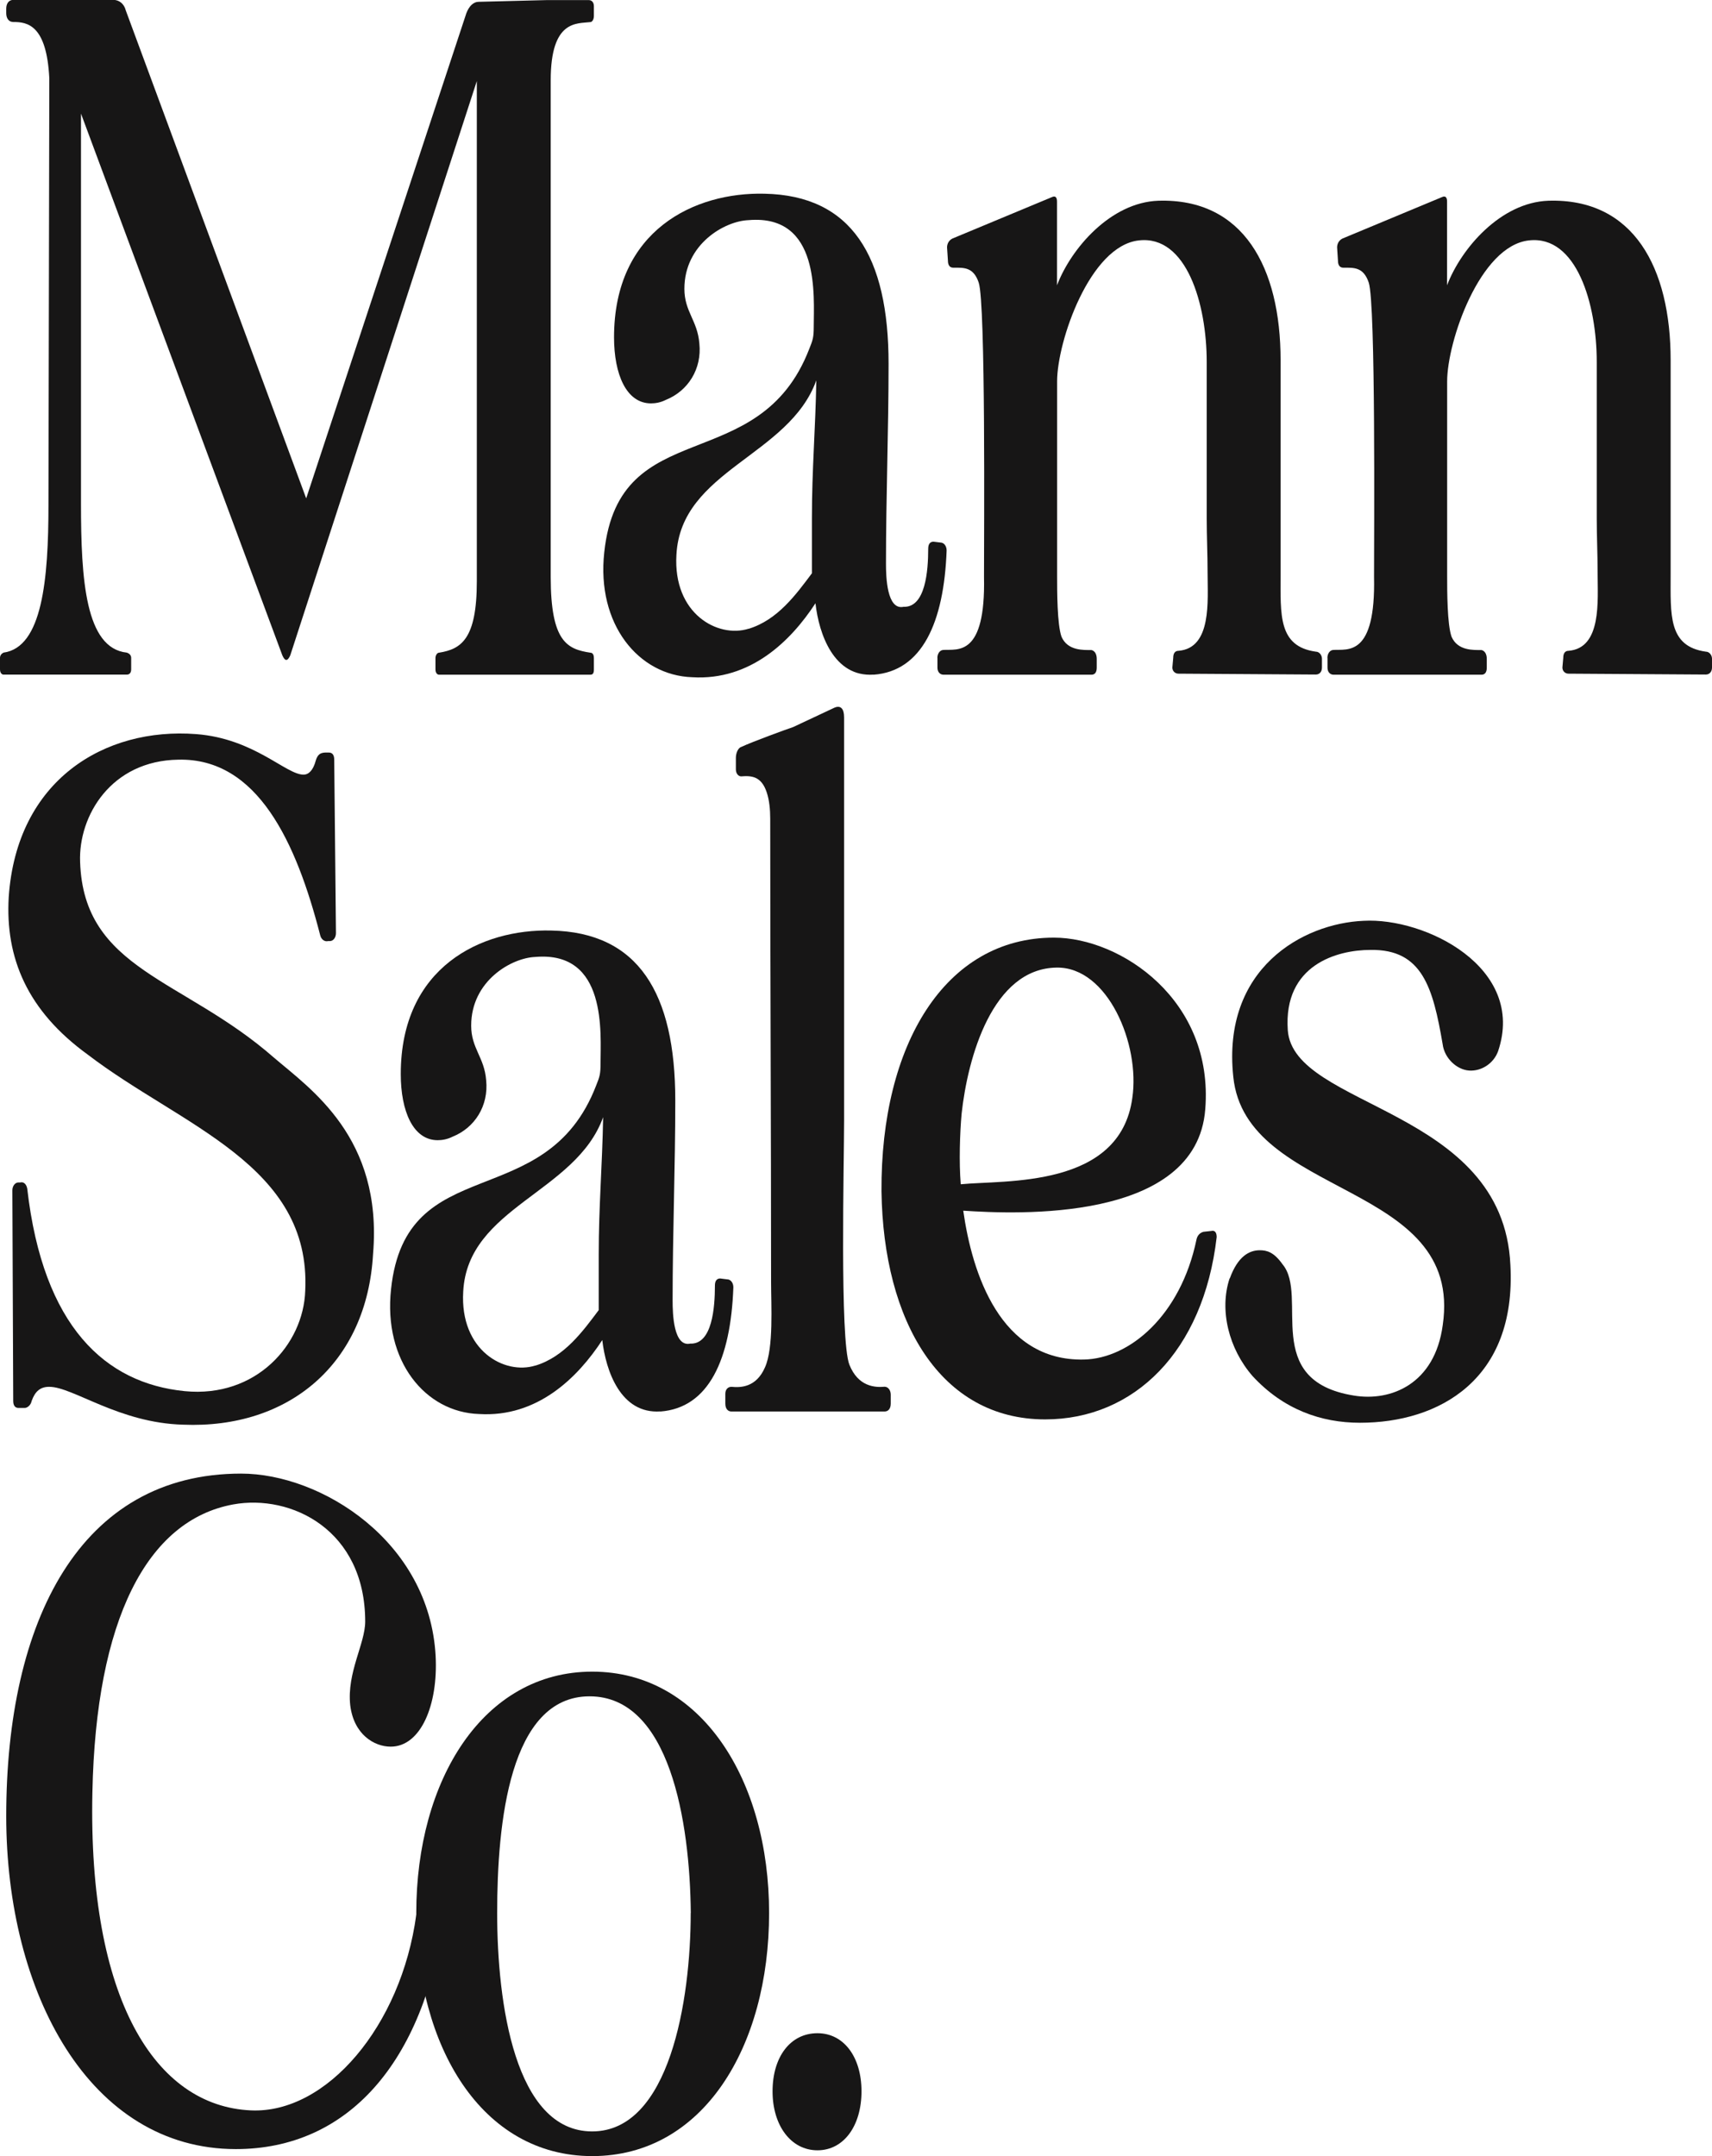
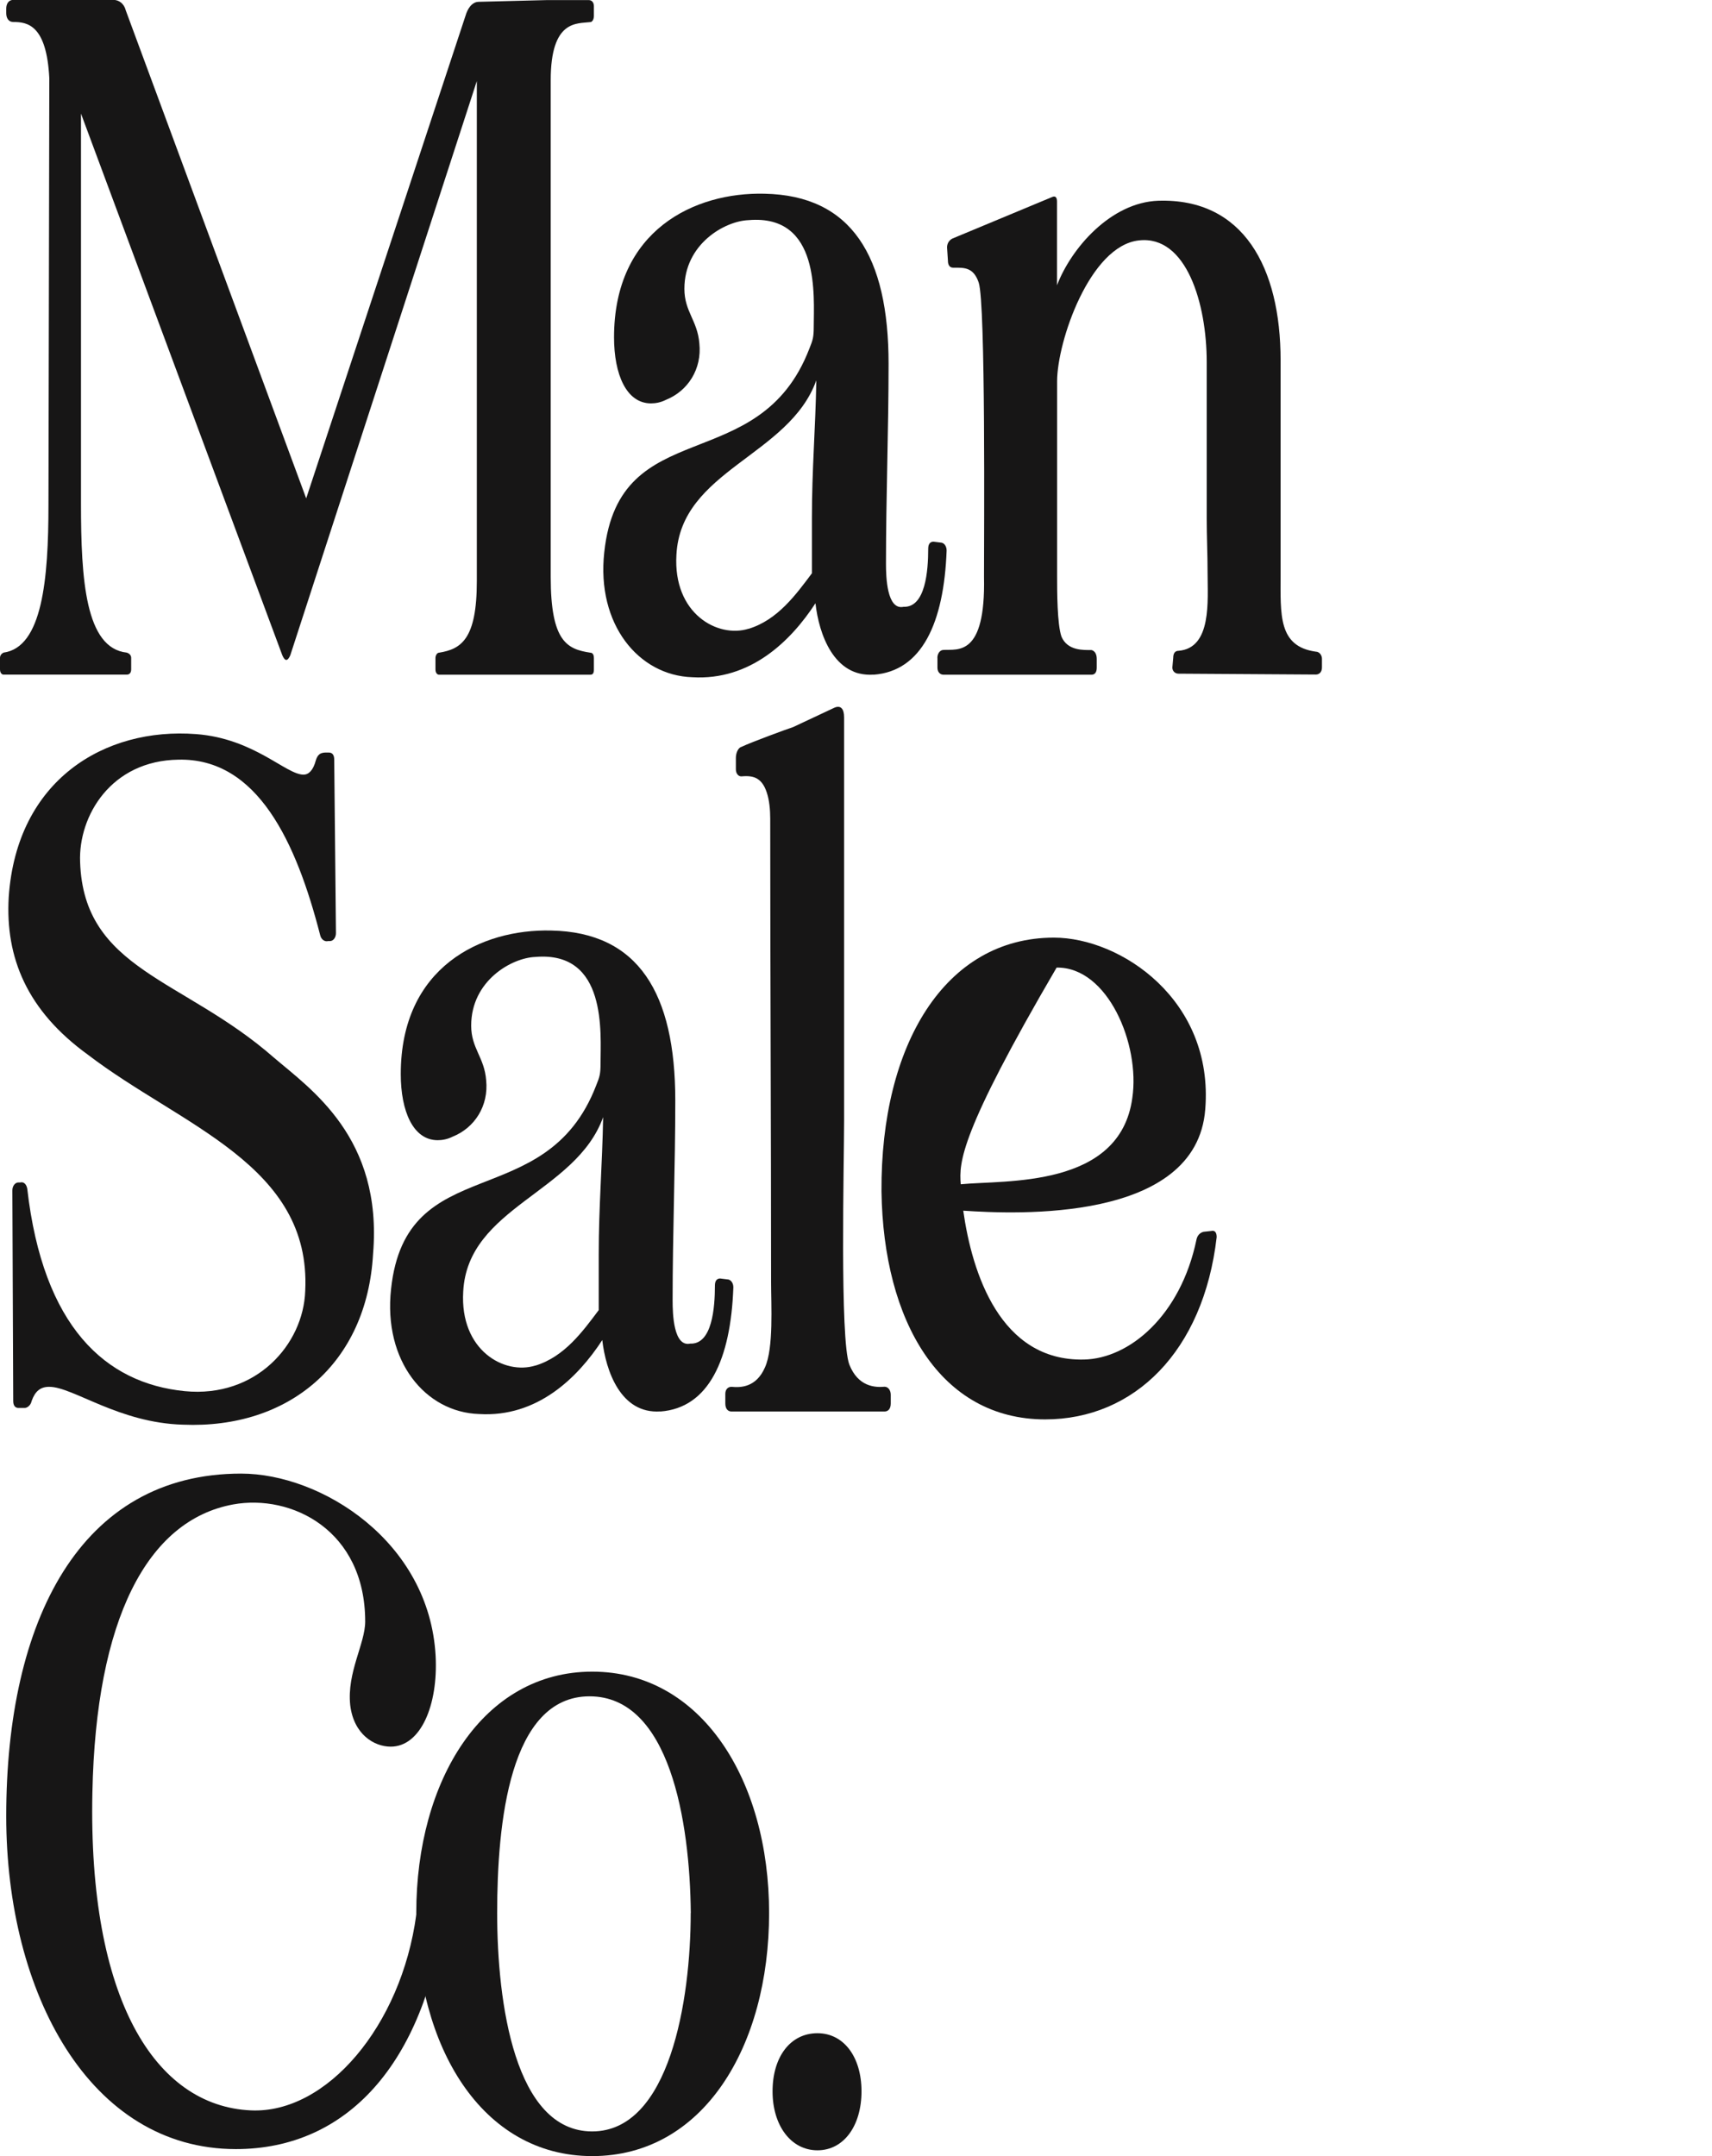
<svg xmlns="http://www.w3.org/2000/svg" width="108" height="136" viewBox="0 0 108 136" fill="none">
  <g clip-path="url(#clip0_99_3499)">
    <path d="M0 41.498C0 41.329 0.109 41.22 0.224 41.165C2.669 40.832 3.057 36.555 3.057 31.83L3.111 4.943C2.942 1.556 1.719 1.387 0.835 1.387C0.557 1.387 0.393 1.163 0.393 0.83V0.551C0.393 0.218 0.557 -0.006 0.835 -0.006H7.161C7.494 -0.006 7.827 0.218 7.936 0.661L19.316 31.436L29.419 0.835C29.588 0.393 29.861 0.114 30.194 0.114L34.523 0.005H37.132C37.355 0.005 37.465 0.174 37.465 0.393V1.005C37.465 1.229 37.355 1.393 37.241 1.393C36.406 1.502 34.741 1.223 34.741 5.058V36.391C34.741 40.504 35.794 40.947 37.241 41.17C37.41 41.17 37.465 41.34 37.465 41.504V42.225C37.465 42.449 37.41 42.558 37.241 42.558H27.695C27.585 42.558 27.471 42.449 27.471 42.225V41.504C27.471 41.334 27.58 41.17 27.695 41.17C29.081 40.947 30.08 40.335 30.08 36.669V5.113L18.312 41.334C18.143 41.722 17.979 41.722 17.81 41.334L5.109 7.166V31.775C5.109 36.555 5.387 40.886 7.996 41.165C8.165 41.22 8.275 41.334 8.275 41.498V42.219C8.275 42.443 8.165 42.553 7.996 42.553H0.224C0.115 42.553 0 42.443 0 42.219V41.498Z" fill="#171616" />
    <path d="M55.105 42.553C52.605 42.722 51.661 39.996 51.443 38.052C49.887 40.439 47.333 42.941 43.67 42.717C40.286 42.607 37.617 39.384 38.12 34.829C39.064 25.996 47.89 30.218 51.055 21.997C51.279 21.44 51.334 21.276 51.334 20.61C51.334 18.72 51.776 13.498 47.224 13.886C45.723 13.94 43.174 15.388 43.174 18.217C43.174 19.659 44.003 20.216 44.118 21.664C44.287 23.276 43.398 24.663 42.011 25.22C41.678 25.39 41.345 25.444 41.067 25.444C39.511 25.444 38.736 23.609 38.736 21.276C38.736 14.497 43.845 12.11 48.228 12.219C53.724 12.329 56.055 16.163 56.055 22.942C56.055 27.11 55.891 31.333 55.891 35.555C55.891 36.391 55.946 38.499 56.999 38.276C58.386 38.33 58.555 35.998 58.555 34.61C58.555 34.332 58.664 34.168 58.888 34.168L59.33 34.222C59.554 34.222 59.717 34.446 59.717 34.725C59.548 39.281 58.162 42.334 55.111 42.558L55.105 42.553ZM47.224 39.663C49.058 39.106 50.22 37.494 51.219 36.161V32.66C51.219 29.607 51.443 27.05 51.497 23.991C49.778 28.771 42.95 29.656 42.672 34.993C42.448 38.712 45.281 40.269 47.224 39.658V39.663Z" fill="#171616" />
    <path d="M59.133 41.499C59.133 41.22 59.302 40.996 59.52 40.996C60.41 40.942 62.184 41.439 62.075 36.386C62.075 33.775 62.184 19.163 61.742 17.83C61.409 16.83 60.797 16.885 60.132 16.885C59.908 16.885 59.799 16.715 59.799 16.442L59.744 15.607C59.744 15.383 59.853 15.164 60.077 15.049L66.349 12.438C66.572 12.329 66.681 12.438 66.681 12.717V17.994C67.571 15.661 70.065 12.771 73.067 12.662C78.449 12.493 80.785 16.885 80.785 22.719V36.217C80.785 38.773 80.621 40.772 83.007 41.105C83.231 41.105 83.394 41.329 83.394 41.548V42.105C83.394 42.384 83.231 42.548 83.007 42.548L74.345 42.493C74.121 42.493 73.957 42.324 73.957 42.105L74.012 41.493C74.012 41.215 74.121 41.051 74.345 41.051C76.457 40.882 76.179 37.883 76.179 36.162C76.179 34.938 76.124 33.829 76.124 32.715V22.828C76.124 19.163 74.847 14.825 71.85 15.164C68.745 15.497 66.687 21.555 66.687 24.052V36.331C66.687 37.276 66.687 39.385 66.965 40.166C67.353 41.056 68.352 41.002 68.854 41.002C69.078 41.056 69.187 41.28 69.187 41.559V42.116C69.187 42.395 69.078 42.559 68.854 42.559H59.526C59.302 42.559 59.138 42.389 59.138 42.116V41.504L59.133 41.499Z" fill="#171616" />
-     <path d="M83.738 41.499C83.738 41.22 83.902 40.996 84.126 40.996C85.016 40.942 86.789 41.439 86.68 36.386C86.68 33.775 86.789 19.163 86.347 17.83C86.014 16.83 85.403 16.885 84.737 16.885C84.513 16.885 84.404 16.715 84.404 16.442L84.35 15.607C84.35 15.383 84.459 15.164 84.683 15.049L90.954 12.438C91.178 12.329 91.287 12.438 91.287 12.717V17.994C92.177 15.661 94.671 12.771 97.673 12.662C103.055 12.493 105.391 16.885 105.391 22.719V36.217C105.391 38.773 105.221 40.772 107.612 41.105C107.836 41.105 108 41.329 108 41.548V42.105C108 42.384 107.83 42.548 107.612 42.548L98.95 42.493C98.726 42.493 98.563 42.324 98.563 42.105L98.617 41.493C98.617 41.215 98.726 41.051 98.95 41.051C101.057 40.882 100.784 37.883 100.784 36.162C100.784 34.938 100.729 33.829 100.729 32.715V22.828C100.729 19.163 99.452 14.825 96.456 15.164C93.35 15.497 91.292 21.555 91.292 24.052V36.331C91.292 37.276 91.292 39.385 91.571 40.166C91.958 41.056 92.957 41.002 93.459 41.002C93.683 41.056 93.792 41.28 93.792 41.559V42.116C93.792 42.395 93.683 42.559 93.459 42.559H84.131C83.907 42.559 83.744 42.389 83.744 42.116V41.504L83.738 41.499Z" fill="#171616" />
    <path d="M11.27 47.917C6.996 47.971 4.944 51.473 5.053 54.363C5.277 61.196 11.549 61.693 17.263 66.697C19.594 68.696 24.146 71.75 23.535 79.086C23.147 86.029 18.207 90.142 11.543 89.864C7.493 89.754 4.606 87.476 3.105 87.476C2.548 87.476 2.215 87.755 1.997 88.367C1.942 88.645 1.718 88.809 1.555 88.809H1.167C0.943 88.809 0.834 88.64 0.834 88.367L0.78 75.087C0.78 74.809 0.949 74.585 1.167 74.585H1.276C1.5 74.53 1.664 74.694 1.718 74.973C2.717 83.696 6.658 87.252 11.652 87.749C16.15 88.192 19.146 84.805 19.255 81.418C19.643 73.476 11.428 71.029 5.545 66.528C1.713 63.753 0.327 60.415 0.55 56.586C1.053 49.195 6.603 45.863 12.373 46.305C16.035 46.584 18.033 48.862 19.146 48.862C19.479 48.862 19.758 48.583 19.921 47.971C20.085 47.414 20.418 47.469 20.751 47.469C20.975 47.469 21.084 47.638 21.084 47.911L21.193 58.858C21.193 59.137 21.029 59.361 20.805 59.361H20.696C20.473 59.416 20.254 59.252 20.194 58.973C18.693 53.139 16.253 47.808 11.259 47.917H11.27Z" fill="#171616" />
    <path d="M41.656 89.028C39.156 89.198 38.217 86.472 37.994 84.527C36.438 86.914 33.884 89.416 30.221 89.192C26.837 89.083 24.168 85.86 24.67 81.304C25.614 72.471 34.44 76.694 37.606 68.473C37.83 67.916 37.884 67.752 37.884 67.085C37.884 65.195 38.327 59.973 33.774 60.361C32.273 60.416 29.724 61.863 29.724 64.693C29.724 66.135 30.56 66.692 30.669 68.14C30.832 69.751 29.948 71.139 28.556 71.696C28.224 71.865 27.891 71.92 27.612 71.92C26.057 71.92 25.282 70.084 25.282 67.752C25.282 60.973 30.39 58.586 34.773 58.695C40.27 58.804 42.6 62.639 42.6 69.418C42.6 73.586 42.431 77.808 42.431 82.031C42.431 82.867 42.486 84.975 43.544 84.751C44.931 84.806 45.1 82.473 45.1 81.086C45.1 80.807 45.209 80.643 45.433 80.643L45.875 80.698C46.099 80.698 46.263 80.922 46.263 81.201C46.099 85.756 44.707 88.81 41.656 89.034V89.028ZM33.774 86.139C35.608 85.581 36.771 83.97 37.77 82.637V79.136C37.77 76.082 37.994 73.526 38.048 70.467C36.329 75.246 29.501 76.131 29.222 81.468C28.999 85.188 31.831 86.745 33.774 86.133V86.139Z" fill="#171616" />
    <path d="M45.756 87.919C45.756 87.64 45.92 87.476 46.143 87.476C46.7 87.531 47.699 87.531 48.256 86.253C48.812 85.029 48.643 82.309 48.643 80.861C48.643 71.138 48.589 61.415 48.589 51.637C48.589 51.08 48.534 50.468 48.365 49.971C48.032 48.971 47.421 48.916 46.755 48.971C46.586 48.971 46.422 48.802 46.422 48.529V47.807C46.422 47.529 46.531 47.25 46.7 47.141C47.535 46.753 49.697 45.972 50.03 45.863L52.639 44.639C53.026 44.47 53.25 44.694 53.25 45.251V70.695C53.25 73.197 52.971 84.526 53.583 86.083C54.139 87.471 55.193 87.525 55.804 87.471C56.028 87.471 56.192 87.695 56.192 87.973V88.531C56.192 88.864 56.028 89.033 55.804 89.033H46.143C45.92 89.033 45.756 88.864 45.756 88.531V87.919Z" fill="#171616" />
-     <path d="M65.935 89.531C59.33 89.531 55.723 83.363 55.608 75.142C55.553 65.921 59.603 59.143 66.486 59.143C70.705 59.143 76.589 63.087 76.032 69.975C75.476 77.141 64.041 76.584 60.766 76.366C61.323 80.31 63.096 85.865 68.369 85.756C71.256 85.701 74.477 82.981 75.476 78.201C75.53 77.923 75.699 77.759 75.918 77.699L76.42 77.644C76.644 77.59 76.753 77.753 76.753 78.032C75.918 85.253 71.535 89.531 65.929 89.531H65.935ZM71.431 69.254C71.933 65.867 69.876 60.978 66.655 61.033C62.605 61.087 61.05 66.697 60.662 70.253C60.553 71.477 60.493 73.307 60.608 74.7C63.38 74.421 70.656 74.978 71.431 69.254Z" fill="#171616" />
-     <path d="M77.581 80.637C78.084 79.25 78.804 78.862 79.47 78.862C79.912 78.862 80.359 78.971 80.911 79.752C82.576 81.751 79.524 87.083 85.408 88.028C87.739 88.416 90.517 87.307 91.014 83.581C92.346 74.47 78.58 75.639 77.8 67.915C77.079 61.081 82.188 58.246 86.014 58.082C89.9 57.858 96.286 61.027 94.507 66.303C94.229 67.079 93.454 67.582 92.673 67.527C91.898 67.472 91.118 66.751 91.008 65.861C90.397 62.305 89.731 59.863 86.456 59.918C84.344 59.918 80.96 60.863 81.238 64.971C81.571 69.914 94.84 69.86 95.282 79.801C95.67 87.023 90.785 89.743 85.79 89.743C83.345 89.743 80.96 88.907 79.017 86.799C77.516 85.078 76.904 82.631 77.57 80.632L77.581 80.637Z" fill="#171616" />
+     <path d="M65.935 89.531C59.33 89.531 55.723 83.363 55.608 75.142C55.553 65.921 59.603 59.143 66.486 59.143C70.705 59.143 76.589 63.087 76.032 69.975C75.476 77.141 64.041 76.584 60.766 76.366C61.323 80.31 63.096 85.865 68.369 85.756C71.256 85.701 74.477 82.981 75.476 78.201C75.53 77.923 75.699 77.759 75.918 77.699L76.42 77.644C76.644 77.59 76.753 77.753 76.753 78.032C75.918 85.253 71.535 89.531 65.929 89.531H65.935ZM71.431 69.254C71.933 65.867 69.876 60.978 66.655 61.033C60.553 71.477 60.493 73.307 60.608 74.7C63.38 74.421 70.656 74.978 71.431 69.254Z" fill="#171616" />
    <path d="M14.879 135.558C5.665 135.558 0.393 125.725 0.393 114.56C0.393 102.226 5.054 92.95 15.211 92.95C20.266 92.95 27.088 97.227 27.481 104.449C27.645 107.562 26.537 110.173 24.648 110.173C23.595 110.173 22.318 109.398 22.094 107.562C21.87 105.508 23.038 103.673 23.038 102.286C23.038 96.506 18.377 94.228 14.709 94.895C9.268 95.894 6.047 102.171 5.829 113.063C5.551 126.064 9.77 132.843 15.823 133.116C20.599 133.34 25.314 127.785 26.259 120.782C26.313 120.448 26.537 120.224 26.755 120.224H27.7C27.978 120.224 28.087 120.448 28.032 120.782C26.755 130.117 21.925 135.558 14.879 135.558Z" fill="#171616" />
    <path d="M48.518 120.666C48.518 129.111 44.353 136 37.362 136C30.37 136 26.26 129.057 26.26 120.666C26.26 112.276 30.479 105.442 37.362 105.442C44.244 105.442 48.518 112.276 48.518 120.666ZM43.578 120.666C43.524 114.887 42.247 106.999 37.192 106.999C32.138 106.999 31.363 115.002 31.363 120.666C31.363 126.331 32.471 134.443 37.356 134.443C42.241 134.443 43.573 126.167 43.573 120.666H43.578Z" fill="#171616" />
    <path d="M51.569 128.249C53.234 128.249 54.347 129.751 54.347 131.914C54.347 134.078 53.239 135.634 51.569 135.634C49.899 135.634 48.736 134.078 48.736 131.914C48.736 129.751 49.85 128.249 51.569 128.249Z" fill="#171616" />
  </g>
  <defs>
    <clipPath id="clip0_99_3499">
      <rect width="108" height="136" fill="white" />
    </clipPath>
  </defs>
</svg>